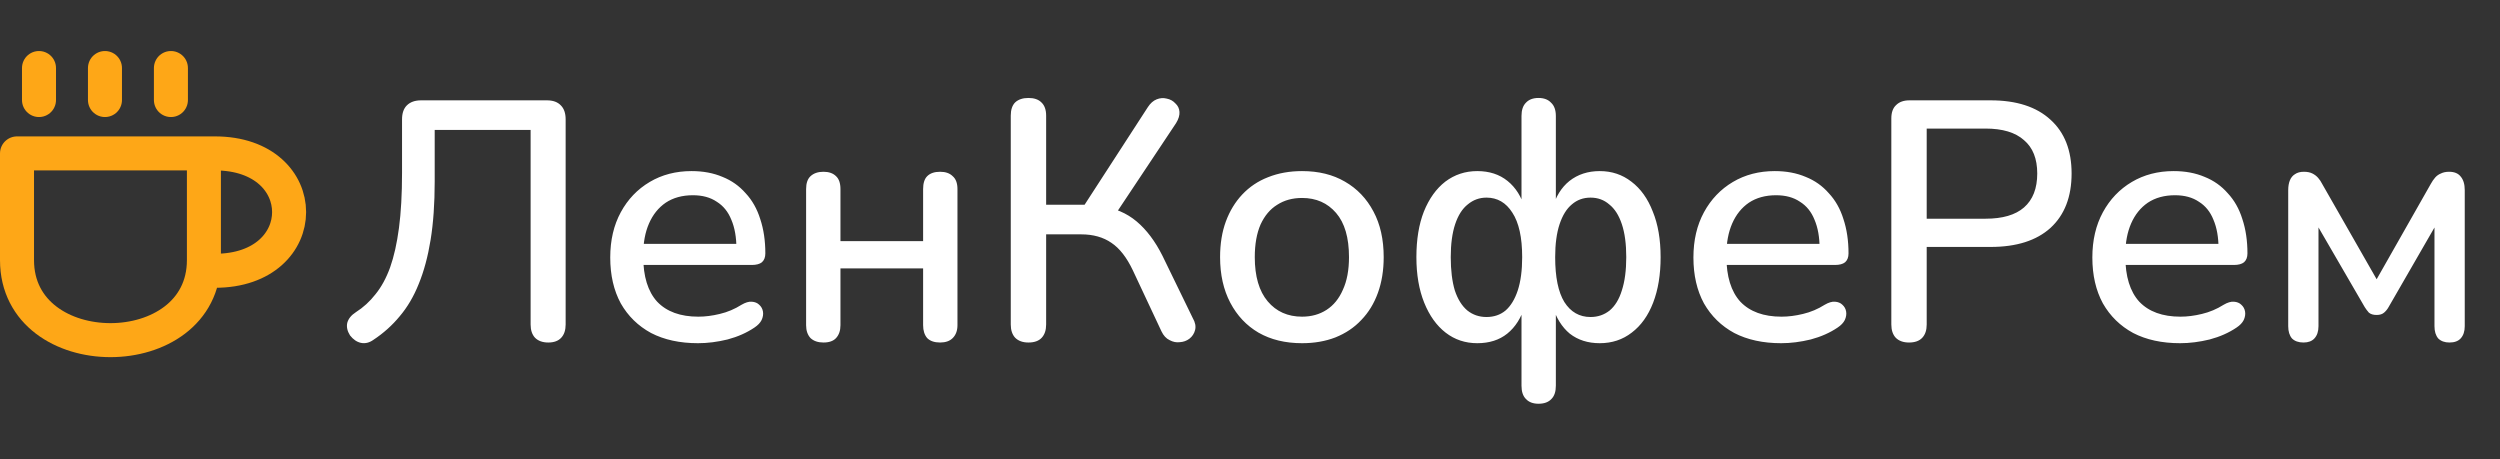
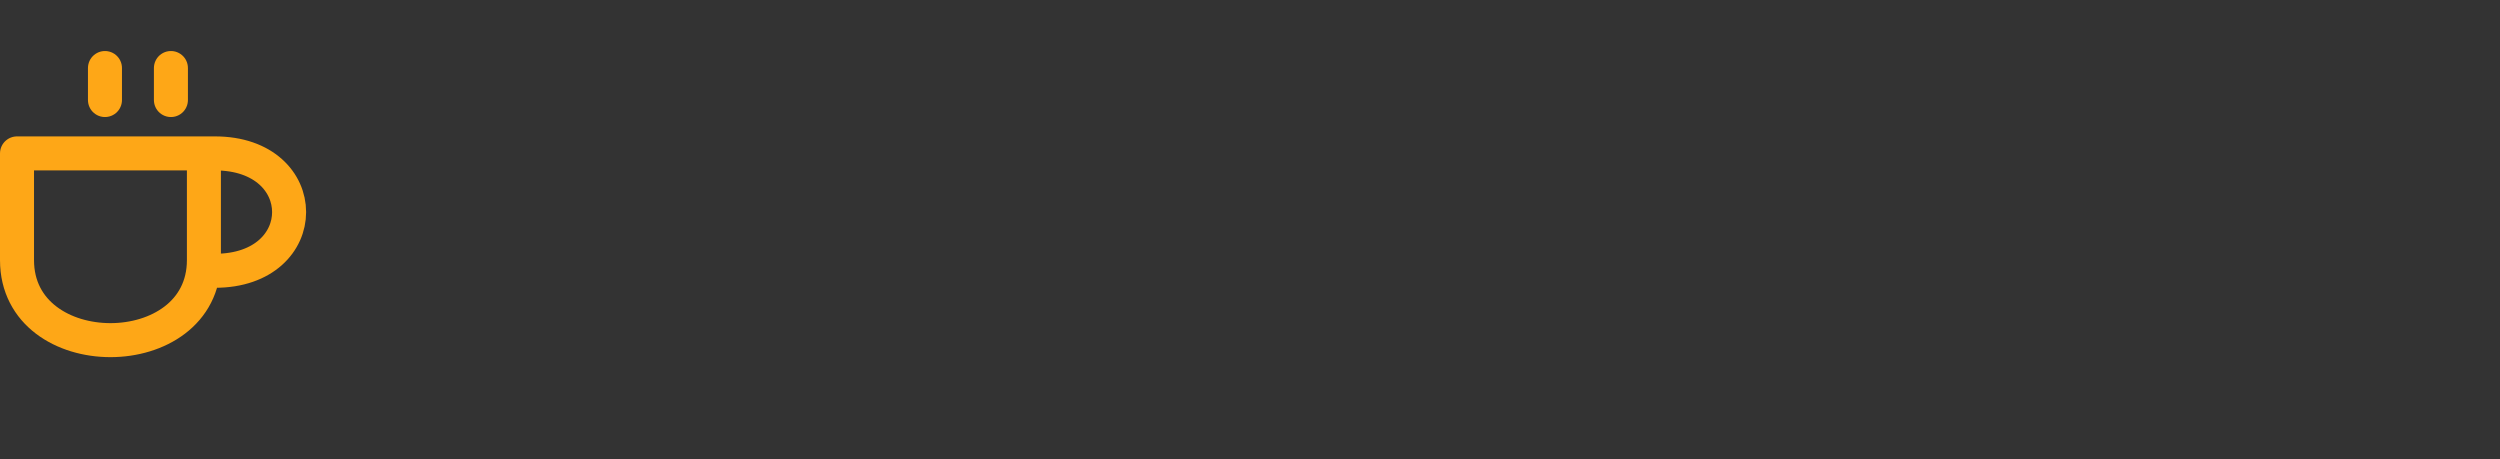
<svg xmlns="http://www.w3.org/2000/svg" width="147" height="27" viewBox="0 0 147 27" fill="none">
  <rect x="0" y="0" width="147" height="27" fill="#333333" stroke="none" />
-   <path d="M32.24 20.14C31.907 20.14 31.647 20.047 31.46 19.86C31.287 19.673 31.2 19.413 31.2 19.08V7.64H25.56V10.68C25.56 11.973 25.48 13.113 25.32 14.1C25.16 15.087 24.927 15.953 24.62 16.7C24.327 17.433 23.953 18.067 23.5 18.6C23.06 19.133 22.547 19.593 21.96 19.98C21.72 20.153 21.473 20.213 21.22 20.16C20.98 20.107 20.767 19.96 20.58 19.72C20.42 19.467 20.367 19.22 20.42 18.98C20.487 18.74 20.653 18.533 20.92 18.36C21.36 18.08 21.747 17.727 22.08 17.3C22.427 16.873 22.713 16.347 22.94 15.72C23.167 15.08 23.34 14.307 23.46 13.4C23.58 12.493 23.64 11.413 23.64 10.16V7.02C23.64 6.66 23.733 6.387 23.92 6.2C24.12 6 24.4 5.9 24.76 5.9H32.16C32.52 5.9 32.793 6 32.98 6.2C33.167 6.387 33.26 6.66 33.26 7.02V19.08C33.26 19.413 33.173 19.673 33 19.86C32.827 20.047 32.573 20.14 32.24 20.14ZM41.042 20.18C39.975 20.18 39.055 19.98 38.282 19.58C37.522 19.167 36.928 18.587 36.502 17.84C36.089 17.08 35.882 16.18 35.882 15.14C35.882 14.127 36.089 13.24 36.502 12.48C36.915 11.72 37.482 11.127 38.202 10.7C38.922 10.273 39.742 10.06 40.662 10.06C41.342 10.06 41.949 10.173 42.482 10.4C43.015 10.613 43.468 10.933 43.842 11.36C44.228 11.773 44.515 12.28 44.702 12.88C44.902 13.48 45.002 14.153 45.002 14.9C45.002 15.127 44.935 15.3 44.802 15.42C44.669 15.527 44.468 15.58 44.202 15.58H37.482V14.34H43.642L43.302 14.62C43.302 13.953 43.202 13.387 43.002 12.92C42.815 12.453 42.529 12.1 42.142 11.86C41.769 11.607 41.302 11.48 40.742 11.48C40.115 11.48 39.582 11.627 39.142 11.92C38.715 12.213 38.389 12.62 38.162 13.14C37.935 13.66 37.822 14.267 37.822 14.96V15.08C37.822 16.253 38.095 17.14 38.642 17.74C39.202 18.327 40.008 18.62 41.062 18.62C41.462 18.62 41.882 18.567 42.322 18.46C42.775 18.353 43.202 18.173 43.602 17.92C43.828 17.787 44.029 17.727 44.202 17.74C44.389 17.753 44.535 17.813 44.642 17.92C44.762 18.027 44.835 18.16 44.862 18.32C44.889 18.48 44.862 18.647 44.782 18.82C44.702 18.98 44.562 19.127 44.362 19.26C43.908 19.567 43.382 19.8 42.782 19.96C42.182 20.107 41.602 20.18 41.042 20.18ZM48.419 20.14C48.099 20.14 47.846 20.053 47.659 19.88C47.486 19.693 47.399 19.44 47.399 19.12V11.12C47.399 10.773 47.486 10.52 47.659 10.36C47.846 10.187 48.099 10.1 48.419 10.1C48.739 10.1 48.986 10.187 49.159 10.36C49.332 10.52 49.419 10.773 49.419 11.12V14.18H54.279V11.12C54.279 10.773 54.359 10.52 54.519 10.36C54.692 10.187 54.946 10.1 55.279 10.1C55.599 10.1 55.846 10.187 56.019 10.36C56.206 10.52 56.299 10.773 56.299 11.12V19.12C56.299 19.44 56.206 19.693 56.019 19.88C55.846 20.053 55.599 20.14 55.279 20.14C54.946 20.14 54.692 20.053 54.519 19.88C54.359 19.693 54.279 19.44 54.279 19.12V15.78H49.419V19.12C49.419 19.44 49.332 19.693 49.159 19.88C48.999 20.053 48.752 20.14 48.419 20.14ZM60.473 20.14C60.14 20.14 59.88 20.047 59.693 19.86C59.52 19.673 59.433 19.413 59.433 19.08V6.8C59.433 6.453 59.52 6.193 59.693 6.02C59.88 5.847 60.14 5.76 60.473 5.76C60.806 5.76 61.06 5.847 61.233 6.02C61.42 6.193 61.513 6.453 61.513 6.8V12.04H64.033L63.553 12.38L67.493 6.3C67.64 6.073 67.813 5.92 68.013 5.84C68.213 5.76 68.413 5.747 68.613 5.8C68.813 5.84 68.98 5.933 69.113 6.08C69.26 6.213 69.34 6.38 69.353 6.58C69.366 6.78 69.3 7 69.153 7.24L65.493 12.74L64.713 12.12C65.54 12.227 66.246 12.527 66.833 13.02C67.42 13.513 67.926 14.187 68.353 15.04L70.133 18.7C70.28 18.953 70.326 19.187 70.273 19.4C70.22 19.613 70.106 19.787 69.933 19.92C69.773 20.04 69.586 20.107 69.373 20.12C69.173 20.147 68.973 20.107 68.773 20C68.573 19.907 68.413 19.733 68.293 19.48L66.613 15.9C66.253 15.14 65.833 14.6 65.353 14.28C64.873 13.947 64.28 13.78 63.573 13.78H61.513V19.08C61.513 19.413 61.426 19.673 61.253 19.86C61.08 20.047 60.82 20.14 60.473 20.14ZM76.561 20.18C75.575 20.18 74.721 19.973 74.001 19.56C73.295 19.147 72.741 18.56 72.341 17.8C71.941 17.04 71.741 16.147 71.741 15.12C71.741 14.333 71.855 13.633 72.081 13.02C72.308 12.407 72.628 11.88 73.041 11.44C73.468 10.987 73.975 10.647 74.561 10.42C75.161 10.18 75.828 10.06 76.561 10.06C77.535 10.06 78.375 10.267 79.081 10.68C79.801 11.093 80.361 11.68 80.761 12.44C81.161 13.187 81.361 14.08 81.361 15.12C81.361 15.893 81.248 16.593 81.021 17.22C80.795 17.847 80.468 18.38 80.041 18.82C79.628 19.26 79.121 19.6 78.521 19.84C77.935 20.067 77.281 20.18 76.561 20.18ZM76.561 18.62C77.108 18.62 77.588 18.487 78.001 18.22C78.415 17.953 78.735 17.56 78.961 17.04C79.201 16.52 79.321 15.88 79.321 15.12C79.321 13.973 79.068 13.107 78.561 12.52C78.055 11.933 77.388 11.64 76.561 11.64C76.001 11.64 75.515 11.773 75.101 12.04C74.688 12.293 74.361 12.68 74.121 13.2C73.895 13.72 73.781 14.36 73.781 15.12C73.781 16.253 74.035 17.12 74.541 17.72C75.048 18.32 75.721 18.62 76.561 18.62ZM90.464 23.74C90.144 23.74 89.898 23.647 89.724 23.46C89.551 23.287 89.464 23.027 89.464 22.68V17.98H89.664C89.451 18.687 89.104 19.233 88.624 19.62C88.158 19.993 87.571 20.18 86.864 20.18C86.158 20.18 85.538 19.973 85.004 19.56C84.471 19.147 84.051 18.56 83.744 17.8C83.438 17.04 83.284 16.147 83.284 15.12C83.284 14.08 83.431 13.187 83.724 12.44C84.031 11.68 84.451 11.093 84.984 10.68C85.531 10.267 86.158 10.06 86.864 10.06C87.571 10.06 88.164 10.253 88.644 10.64C89.124 11.027 89.464 11.567 89.664 12.26H89.464V6.82C89.464 6.473 89.551 6.213 89.724 6.04C89.898 5.853 90.144 5.76 90.464 5.76C90.784 5.76 91.031 5.853 91.204 6.04C91.391 6.213 91.484 6.473 91.484 6.82V12.26H91.284C91.471 11.567 91.804 11.027 92.284 10.64C92.778 10.253 93.371 10.06 94.064 10.06C94.771 10.06 95.391 10.267 95.924 10.68C96.471 11.093 96.891 11.68 97.184 12.44C97.491 13.187 97.644 14.08 97.644 15.12C97.644 16.147 97.498 17.04 97.204 17.8C96.911 18.56 96.491 19.147 95.944 19.56C95.411 19.973 94.784 20.18 94.064 20.18C93.371 20.18 92.784 19.993 92.304 19.62C91.838 19.233 91.498 18.687 91.284 17.98H91.484V22.68C91.484 23.027 91.398 23.287 91.224 23.46C91.051 23.647 90.798 23.74 90.464 23.74ZM87.404 18.64C87.844 18.64 88.218 18.513 88.524 18.26C88.831 17.993 89.071 17.6 89.244 17.08C89.418 16.547 89.504 15.893 89.504 15.12C89.504 13.96 89.311 13.087 88.924 12.5C88.551 11.913 88.044 11.62 87.404 11.62C86.991 11.62 86.624 11.753 86.304 12.02C85.984 12.273 85.738 12.66 85.564 13.18C85.391 13.7 85.304 14.347 85.304 15.12C85.304 15.893 85.384 16.547 85.544 17.08C85.718 17.6 85.964 17.993 86.284 18.26C86.604 18.513 86.978 18.64 87.404 18.64ZM93.524 18.64C93.951 18.64 94.324 18.513 94.644 18.26C94.964 17.993 95.204 17.6 95.364 17.08C95.538 16.547 95.624 15.893 95.624 15.12C95.624 14.347 95.538 13.7 95.364 13.18C95.191 12.66 94.944 12.273 94.624 12.02C94.318 11.753 93.951 11.62 93.524 11.62C93.098 11.62 92.731 11.753 92.424 12.02C92.118 12.273 91.878 12.66 91.704 13.18C91.531 13.7 91.444 14.347 91.444 15.12C91.444 16.293 91.624 17.173 91.984 17.76C92.358 18.347 92.871 18.64 93.524 18.64ZM104.733 20.18C103.667 20.18 102.747 19.98 101.973 19.58C101.213 19.167 100.62 18.587 100.193 17.84C99.78 17.08 99.573 16.18 99.573 15.14C99.573 14.127 99.78 13.24 100.193 12.48C100.607 11.72 101.173 11.127 101.893 10.7C102.613 10.273 103.433 10.06 104.353 10.06C105.033 10.06 105.64 10.173 106.173 10.4C106.707 10.613 107.16 10.933 107.533 11.36C107.92 11.773 108.207 12.28 108.393 12.88C108.593 13.48 108.693 14.153 108.693 14.9C108.693 15.127 108.627 15.3 108.493 15.42C108.36 15.527 108.16 15.58 107.893 15.58H101.173V14.34H107.333L106.993 14.62C106.993 13.953 106.893 13.387 106.693 12.92C106.507 12.453 106.22 12.1 105.833 11.86C105.46 11.607 104.993 11.48 104.433 11.48C103.807 11.48 103.273 11.627 102.833 11.92C102.407 12.213 102.08 12.62 101.853 13.14C101.627 13.66 101.513 14.267 101.513 14.96V15.08C101.513 16.253 101.787 17.14 102.333 17.74C102.893 18.327 103.7 18.62 104.753 18.62C105.153 18.62 105.573 18.567 106.013 18.46C106.467 18.353 106.893 18.173 107.293 17.92C107.52 17.787 107.72 17.727 107.893 17.74C108.08 17.753 108.227 17.813 108.333 17.92C108.453 18.027 108.527 18.16 108.553 18.32C108.58 18.48 108.553 18.647 108.473 18.82C108.393 18.98 108.253 19.127 108.053 19.26C107.6 19.567 107.073 19.8 106.473 19.96C105.873 20.107 105.293 20.18 104.733 20.18ZM112.25 20.14C111.917 20.14 111.657 20.047 111.47 19.86C111.297 19.673 111.21 19.413 111.21 19.08V6.96C111.21 6.613 111.304 6.353 111.49 6.18C111.677 5.993 111.937 5.9 112.27 5.9H117.05C118.57 5.9 119.744 6.28 120.57 7.04C121.397 7.787 121.81 8.84 121.81 10.2C121.81 11.573 121.397 12.64 120.57 13.4C119.744 14.147 118.57 14.52 117.05 14.52H113.29V19.08C113.29 19.413 113.204 19.673 113.03 19.86C112.857 20.047 112.597 20.14 112.25 20.14ZM113.29 12.86H116.75C117.75 12.86 118.504 12.64 119.01 12.2C119.53 11.747 119.79 11.08 119.79 10.2C119.79 9.333 119.53 8.68 119.01 8.24C118.504 7.787 117.75 7.56 116.75 7.56H113.29V12.86ZM128.19 20.18C127.124 20.18 126.204 19.98 125.43 19.58C124.67 19.167 124.077 18.587 123.65 17.84C123.237 17.08 123.03 16.18 123.03 15.14C123.03 14.127 123.237 13.24 123.65 12.48C124.064 11.72 124.63 11.127 125.35 10.7C126.07 10.273 126.89 10.06 127.81 10.06C128.49 10.06 129.097 10.173 129.63 10.4C130.164 10.613 130.617 10.933 130.99 11.36C131.377 11.773 131.664 12.28 131.85 12.88C132.05 13.48 132.15 14.153 132.15 14.9C132.15 15.127 132.084 15.3 131.95 15.42C131.817 15.527 131.617 15.58 131.35 15.58H124.63V14.34H130.79L130.45 14.62C130.45 13.953 130.35 13.387 130.15 12.92C129.964 12.453 129.677 12.1 129.29 11.86C128.917 11.607 128.45 11.48 127.89 11.48C127.264 11.48 126.73 11.627 126.29 11.92C125.864 12.213 125.537 12.62 125.31 13.14C125.084 13.66 124.97 14.267 124.97 14.96V15.08C124.97 16.253 125.244 17.14 125.79 17.74C126.35 18.327 127.157 18.62 128.21 18.62C128.61 18.62 129.03 18.567 129.47 18.46C129.924 18.353 130.35 18.173 130.75 17.92C130.977 17.787 131.177 17.727 131.35 17.74C131.537 17.753 131.684 17.813 131.79 17.92C131.91 18.027 131.984 18.16 132.01 18.32C132.037 18.48 132.01 18.647 131.93 18.82C131.85 18.98 131.71 19.127 131.51 19.26C131.057 19.567 130.53 19.8 129.93 19.96C129.33 20.107 128.75 20.18 128.19 20.18ZM135.447 20.14C135.154 20.14 134.927 20.06 134.767 19.9C134.621 19.727 134.547 19.487 134.547 19.18V11.18C134.547 10.953 134.581 10.76 134.647 10.6C134.714 10.44 134.814 10.32 134.947 10.24C135.081 10.147 135.254 10.1 135.467 10.1C135.667 10.1 135.834 10.133 135.967 10.2C136.101 10.267 136.214 10.353 136.307 10.46C136.401 10.567 136.481 10.687 136.547 10.82L139.747 16.42L142.927 10.82C143.007 10.673 143.094 10.547 143.187 10.44C143.281 10.333 143.394 10.253 143.527 10.2C143.661 10.133 143.821 10.1 144.007 10.1C144.314 10.1 144.541 10.193 144.687 10.38C144.847 10.567 144.927 10.833 144.927 11.18V19.18C144.927 19.487 144.847 19.727 144.687 19.9C144.541 20.06 144.321 20.14 144.027 20.14C143.747 20.14 143.527 20.06 143.367 19.9C143.221 19.727 143.147 19.487 143.147 19.18V12.58H143.607L140.447 18.06C140.381 18.18 140.294 18.287 140.187 18.38C140.081 18.473 139.934 18.52 139.747 18.52C139.547 18.52 139.394 18.473 139.287 18.38C139.194 18.273 139.114 18.167 139.047 18.06L135.867 12.58H136.327V19.18C136.327 19.487 136.247 19.727 136.087 19.9C135.941 20.06 135.727 20.14 135.447 20.14Z" fill="white" />
-   <path d="M12.636 15.922C18.454 15.922 18.454 9.02 12.636 9.02H1V15.294C1 21.569 11.99 21.569 11.99 15.294V9.02M10.05 4V5.882M6.172 4V5.882M2.293 4V5.882" stroke="#FEA717" stroke-width="2" stroke-linecap="round" stroke-linejoin="round" />
+   <path d="M12.636 15.922C18.454 15.922 18.454 9.02 12.636 9.02H1V15.294C1 21.569 11.99 21.569 11.99 15.294V9.02M10.05 4V5.882M6.172 4V5.882V5.882" stroke="#FEA717" stroke-width="2" stroke-linecap="round" stroke-linejoin="round" />
</svg>